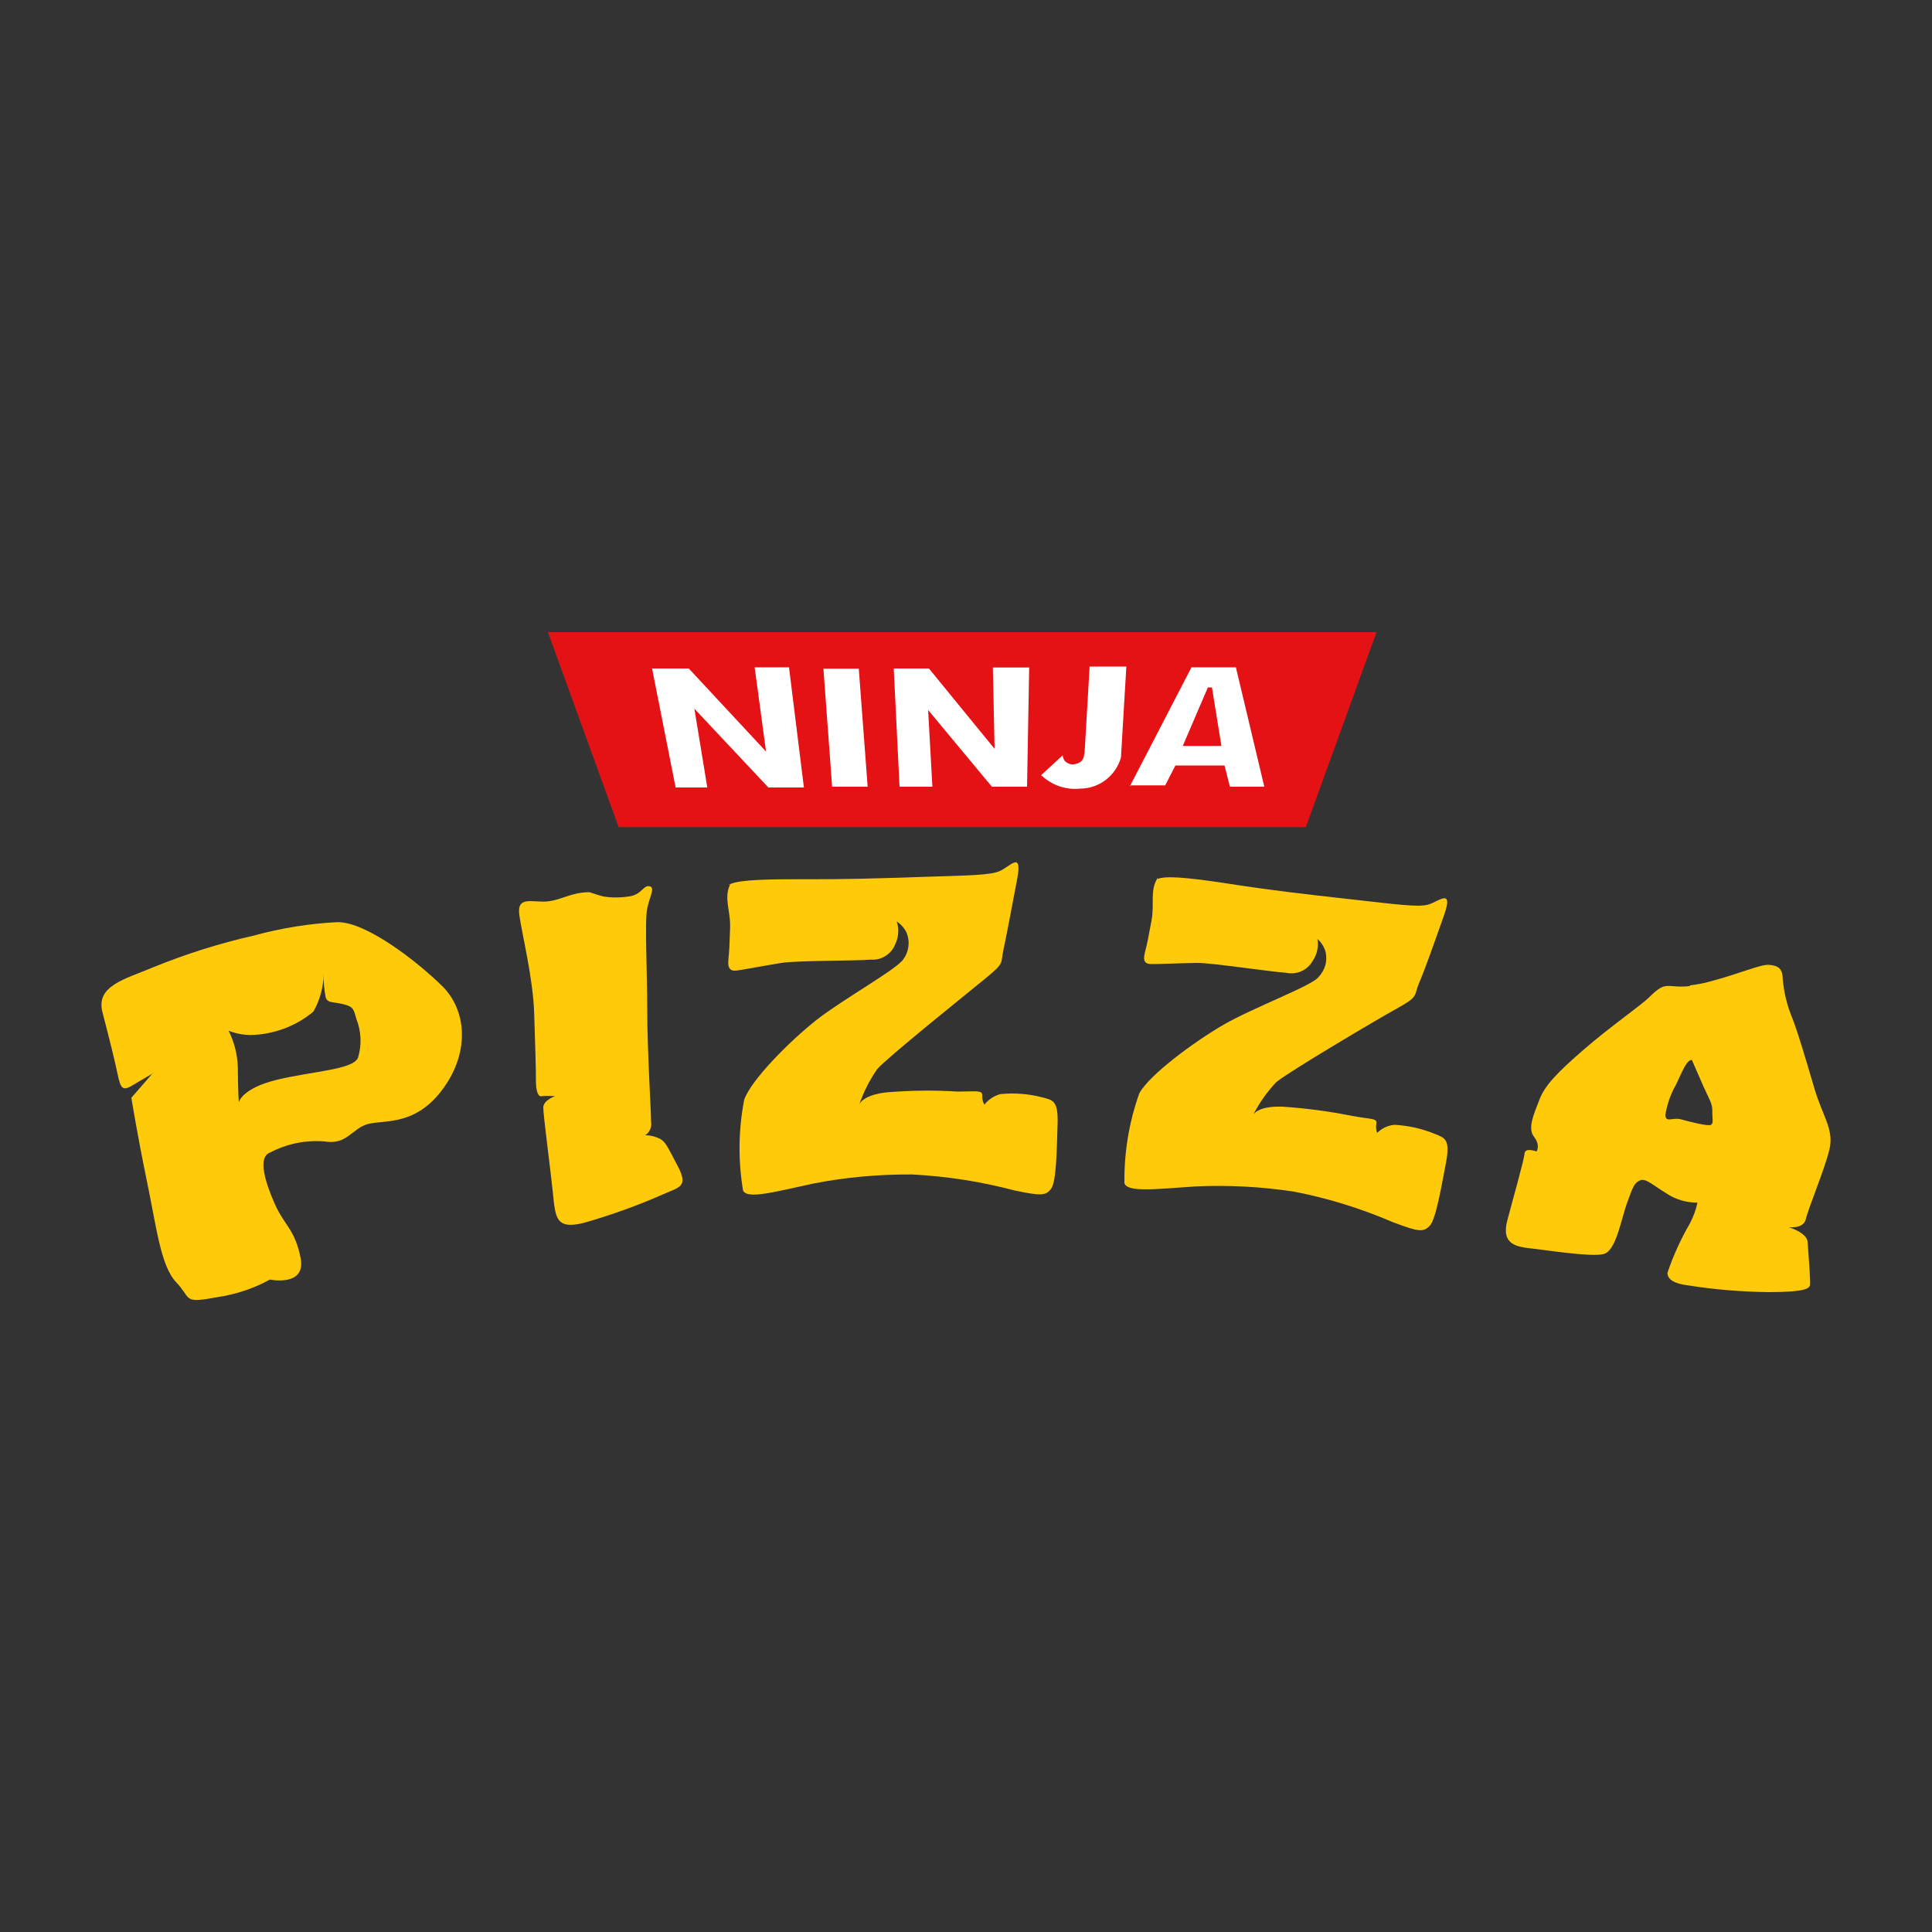
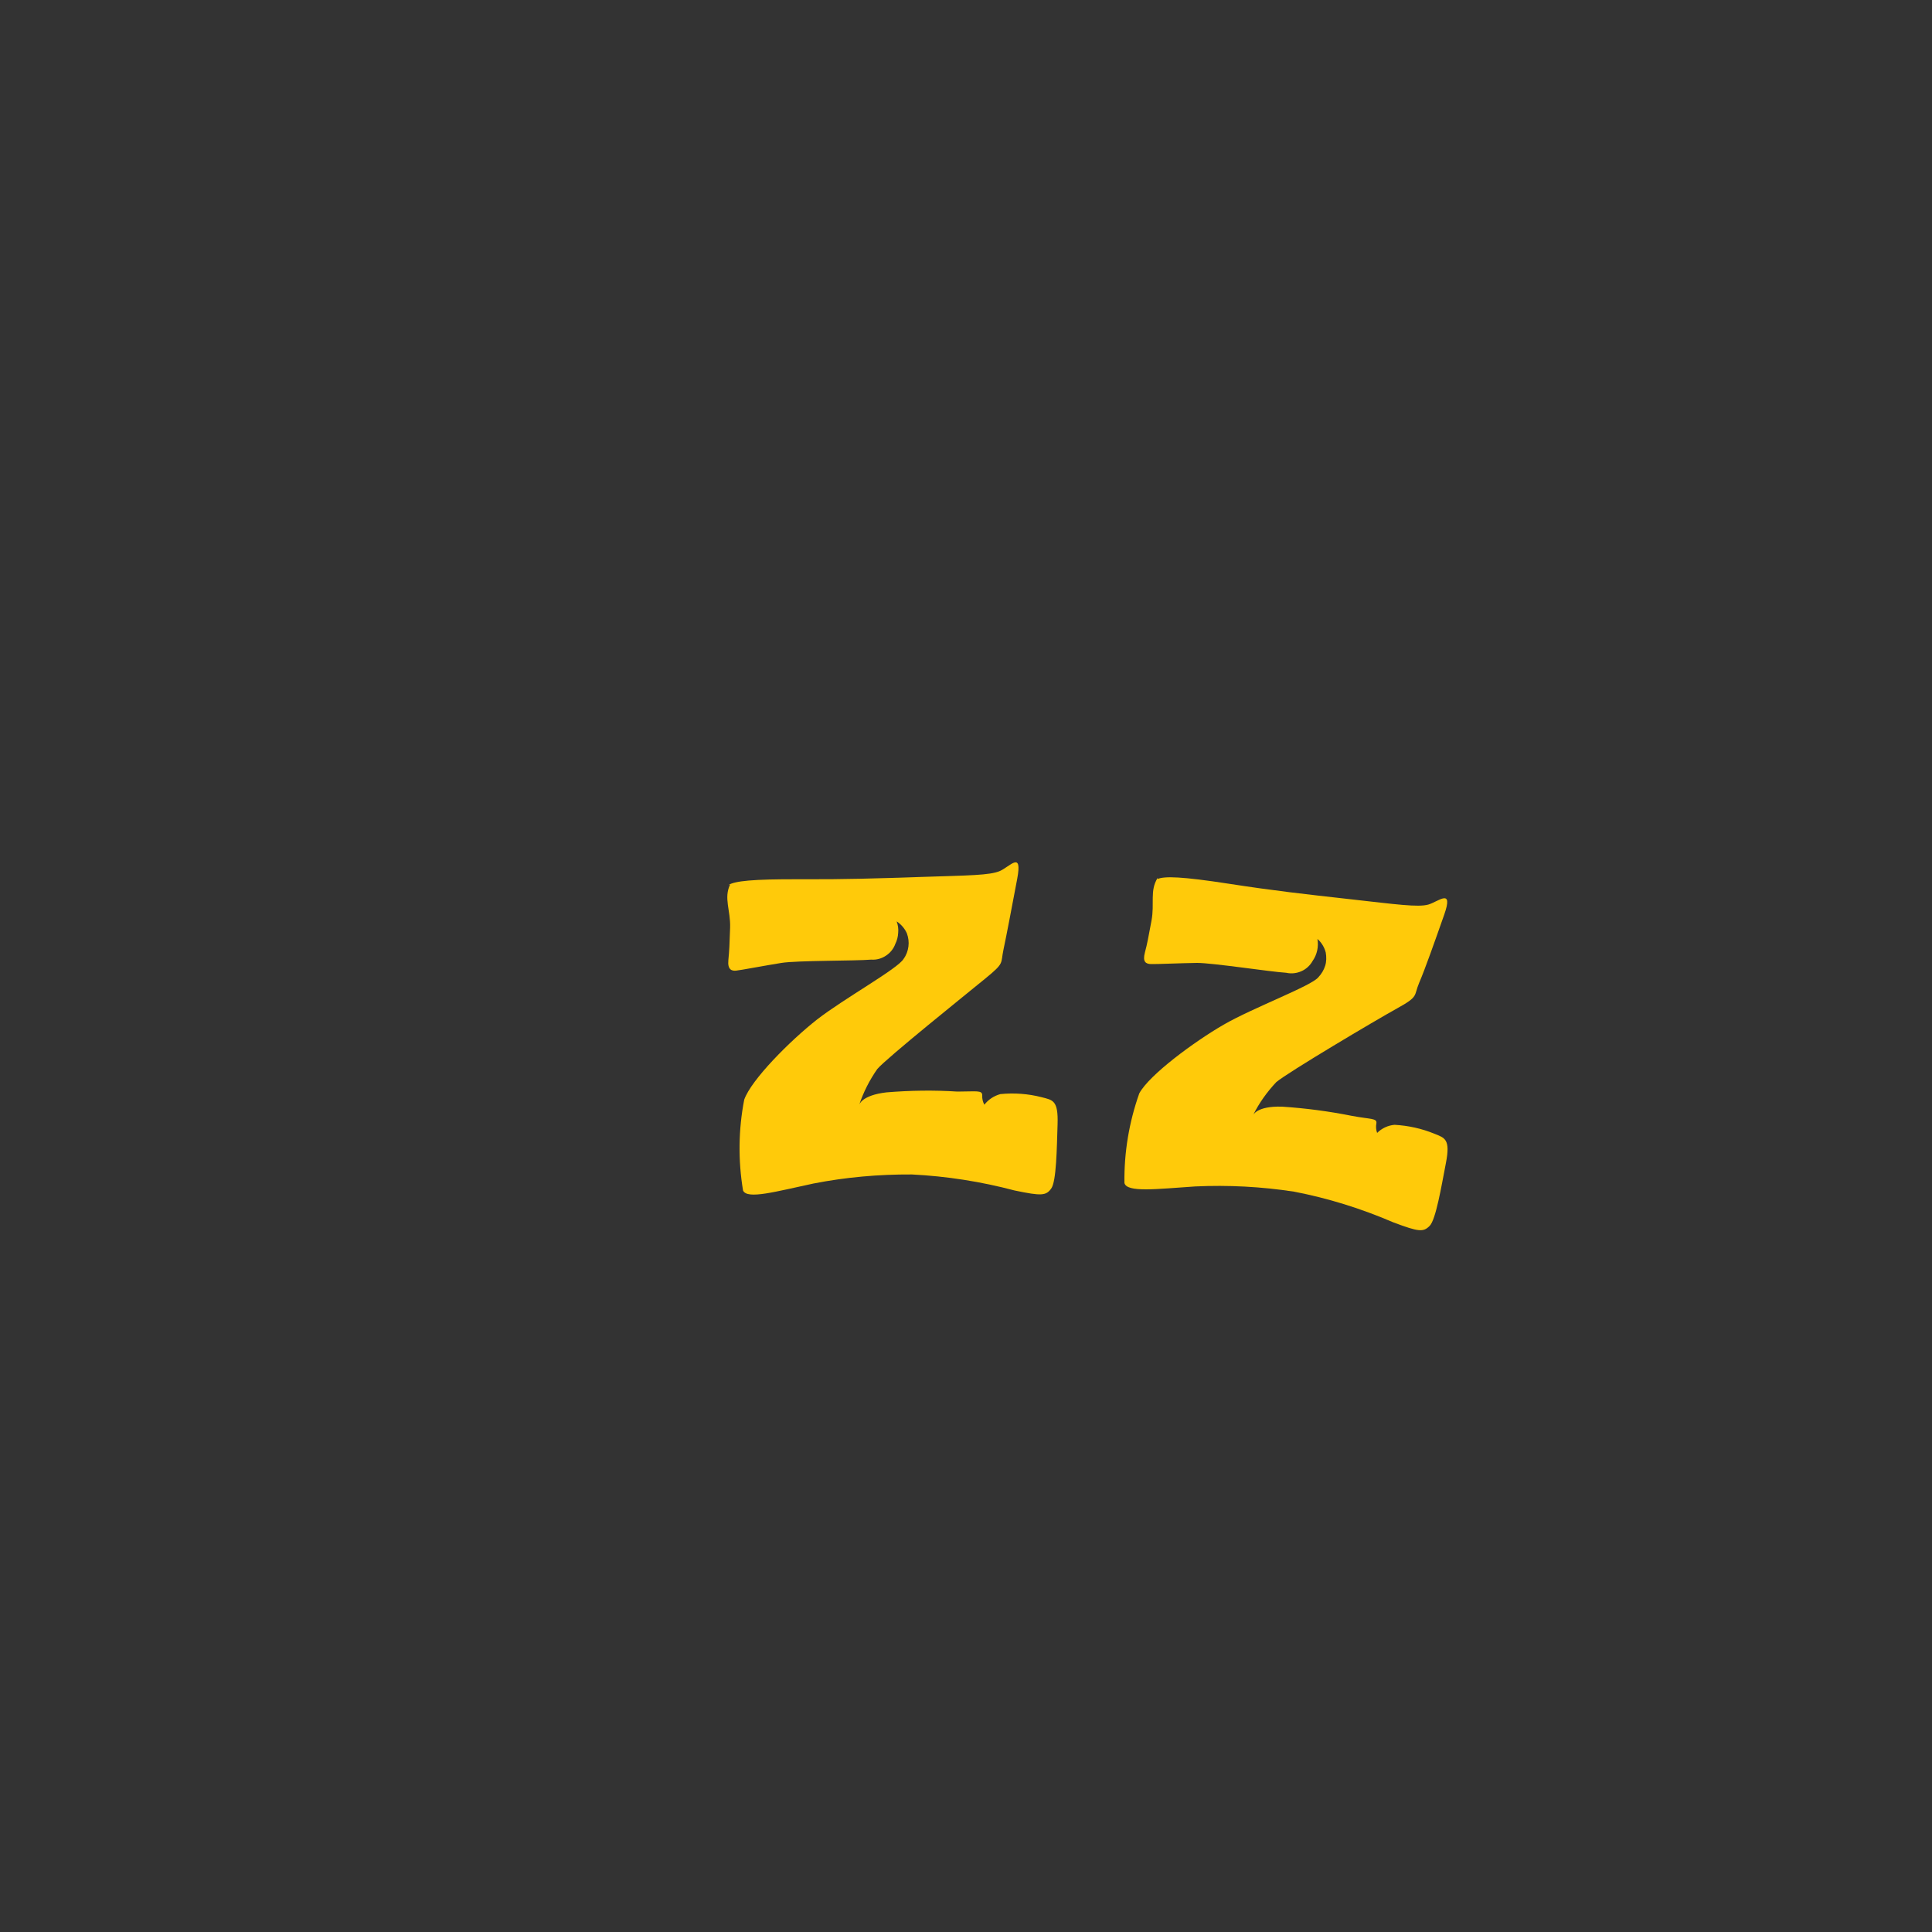
<svg xmlns="http://www.w3.org/2000/svg" version="1.1" id="Слой_1" x="0px" y="0px" viewBox="0 0 1000 1000" style="enable-background:new 0 0 1000 1000;" xml:space="preserve">
  <rect x="0" y="0" width="1000" height="1000" fill="#333333" stroke="none" />
  <style type="text/css">
	.st0{fill-rule:evenodd;clip-rule:evenodd;fill:#FFCA0A;}
	.st1{fill-rule:evenodd;clip-rule:evenodd;fill:#E41214;}
	.st2{fill:#FFFFFF;}
</style>
  <g>
-     <path class="st0" d="M123.6,570.8c0,0-0.5-8-0.5-18.3c-0.2-6.6-1.8-13.1-4.8-19c4.8,1.9,10,2.6,15.2,2c10.6-1,20.6-5.1,28.7-11.9   c3.4-6,5.3-12.8,5.3-19.6c-0.1,4.2,0.3,8.3,1.1,12.4c1.1,2.8,3.2,2,8.8,3.3c5.6,1.3,5.6,2.6,7.1,7.8c2.5,6.4,2.8,13.4,0.8,20   c-2.6,6.2-23.9,7-42,11.4c-18.1,4.4-19.7,11.6-19.7,11.6V570.8z M79.3,555.2l-11.3,13c0,0,3,18.8,7.9,42.5c5,23.7,7.1,44.3,15.3,53   c8.2,8.6,3,11.1,21.3,7.7c9.6-1.4,18.8-4.5,27.2-9.1c0,0,18.8,3.9,15.9-11.1c-2.9-14.9-8.4-16.8-13.4-28.1s-8.9-24.1-2.5-26.5   c8.7-4.6,18.5-6.6,28.3-5.8c11.8,2,14.2-7,22.8-9.1c8.6-2.1,24.5,1.1,38.6-18.3c14.1-19.4,11.8-40.9-0.5-53   c-12.3-12.1-38.8-33.1-54.1-33.1c-14.7,0.7-29.4,3.1-43.6,7c-17.7,4-35.1,9.5-52,16.4c-14.8,6.2-29.6,9.6-26.2,23.1   c3.5,13.5,6.4,25,7.9,32.3c1.5,7.2,2.6,8.6,7.1,6c4.5-2.7,11.1-6.5,11.1-6.5L79.3,555.2z" />
-     <path class="st0" d="M350.8,603.6c-5.7-10.9-6.3-12.3-8.9-14c-2.5-1.3-5.2-2-8-2c1.2-0.7,2.1-1.8,2.6-3c0.6-1.2,0.7-2.6,0.5-4   c0-5.3-2-37.5-2-58c0-20.4-1.4-45.7,0-52.4c1.4-6.7,4.3-10.9,1.1-11.5c-3.2-0.6-4,4.5-10.6,5.3c-4.4,0.7-8.9,0.7-13.3,0   c-2.3-0.6-7.1-2.2-7.1-2.2c-9.5,0-14.7,4.2-22.1,4.8c-7.4,0.6-15.6-3.1-14.2,7c1.4,10.1,7.1,32.5,7.7,51   c0.6,18.5,0.9,28.8,0.9,34.5s1.1,8.6,2.8,8.3c2.4-0.2,4.7-0.2,7.1,0c0,0-6.1,2-6.1,5.9c0,3.9,3.5,30.2,4.9,43.4s1.2,19.9,15.9,16.3   c14.1-4,28-9,41.4-14.9C351.6,614.4,356.5,614.4,350.8,603.6z" />
    <path class="st0" d="M377,458.1c3.3-2.1,12.5-3.1,36.8-3c24.3,0.1,38.9-0.4,63.2-1.2c24.3-0.8,35.4-0.8,40.6-3.1   c5.2-2.3,11.7-10.7,8.9,4.1c-2.8,14.8-5.5,29.1-7.1,36.6c-1.6,7.5,0.7,6.7-9.3,14.9c-10,8.2-50.9,41-56,46.9   c-4,5.7-7.2,12-9.4,18.6c0,0,1.1-5,14.2-6.5c12.2-1,24.4-1.2,36.6-0.4c9.7,0,13-0.9,12.9,2c-0.1,1.7,0.3,3.3,1.1,4.8   c2.1-2.7,5-4.6,8.3-5.5c7.1-0.7,14.3-0.2,21.3,1.6c5.8,1.5,8.7,1.5,8.3,14c-0.4,12.5-0.6,29.6-3.3,33.3c-2.7,3.7-5,3.9-18.9,1   c-17.4-4.6-35.2-7.4-53.2-8.3c-17.1-0.1-34.2,1.4-51,4.7c-19.3,4.1-34.3,8.4-36.4,3.6c-2.6-15.6-2.4-31.5,0.6-47   c3.6-10.3,23.7-30.5,37.7-41.5c14-10.9,42-26.4,44.8-31.4c1.4-1.9,2.2-4.1,2.5-6.4c0.3-2.3,0-4.6-0.8-6.8c-1.1-2.5-3-4.7-5.3-6.2   c0.7,1.9,1,3.9,0.8,5.9c-0.1,2-0.6,4-1.5,5.8c-0.9,2.5-2.7,4.7-4.9,6.1c-2.3,1.5-4.9,2.2-7.6,2c-8.2,0.7-38.3,0.4-46.4,1.7   c-8.2,1.3-21.3,3.8-23.5,4c-2.2,0.2-4.5-0.4-4-5.5c0.5-5.1,0.6-7.6,0.9-16.7c0.3-9.1-3.4-15.2,0-22.4L377,458.1z" />
    <path class="st0" d="M599.1,455c3.6-1.6,12.8-1.3,36.8,2.4s38.6,5.3,62.7,8s35.4,4.3,40.7,2.8c5.2-1.5,13.2-8.9,8.2,5.3   c-5,14.2-9.9,28.1-12.9,35.1c-3,7,0,7-11.4,13.3c-11.4,6.3-56.7,33.2-62.6,38.2c-4.8,5.1-8.9,10.8-12,17.1c0,0,1.8-4.8,15-4.4   c12.2,0.8,24.3,2.4,36.3,4.8c9.6,1.8,13,1.1,12.5,3.9c-0.3,1.6-0.2,3.3,0.4,4.9c2.4-2.4,5.6-3.9,9-4.2c7.1,0.4,14,1.9,20.6,4.6   c5.5,2.2,8.4,2.8,6,15.2s-5.2,29.2-8.4,32.5c-3.3,3.3-5.5,3.2-18.8-1.8c-16.5-7.1-33.7-12.5-51.4-15.9c-16.9-2.6-34.1-3.5-51.2-2.7   c-19.7,1.3-35.4,3.3-36.6-1.8c-0.2-15.8,2.4-31.5,7.7-46.4c5.2-9.6,28.4-26.7,43.6-35.5s45.6-20.1,49.1-24.6   c1.6-1.7,2.8-3.7,3.5-5.9c0.7-2.2,0.7-4.6,0.3-6.9c-0.7-2.7-2.2-5.2-4.3-7c0.7,4-0.2,8.1-2.5,11.4c-1.3,2.3-3.3,4.2-5.8,5.3   c-2.5,1.1-5.2,1.4-7.9,0.8c-8.2-0.5-37.9-5.1-46.1-5.1c-8.2,0.1-21.3,0.7-23.9,0.6c-2.6-0.1-4.4-1.1-3.1-6   c1.3-4.9,1.7-7.4,3.4-16.4c1.7-9-1-15.6,3.2-22.2V455z" />
-     <path class="st0" d="M875.7,548.6c-2.7,0-5,6.1-8.1,12.6c-2.8,4.9-4.7,10.2-5.6,15.8c0,4.3,3.8,1.3,7.8,2.3c4,1.1,14.8,4,16,2.8   c1.2-1.2,0.4-3.1,0.5-7s-1.6-6.1-4.3-12.1C879.3,556.9,875.7,548.6,875.7,548.6L875.7,548.6z M874.9,510c3.3-0.4,6.7-1,9.9-1.9   c16.2-4.3,26.4-9,30.8-8.7c4.4,0.3,7.1,1.8,7.1,7c0.6,7.2,2.3,14.3,5.2,21.1c3.3,8.7,7.1,22,11.3,36.1c4.2,14.2,10.2,21.1,7.7,31.4   c-2.5,10.4-11.1,30.8-12.2,36c-1.1,5.2-8.9,4.2-8.9,4.2s9.4,2.7,9.8,7.6c0.4,4.9,1.5,19.9,1.3,21.9c-0.1,2-1.4,4.1-21.7,4.1   c-13.9-0.2-27.7-1.3-41.5-3.5c-7.1-0.8-10.8-3.2-10.6-6.6c3-8.8,6.8-17.2,11.5-25.3c1.8-3.4,3.2-7.1,4-10.9   c-5.5,0-10.9-1.5-15.6-4.5c-8.2-5.1-11.3-8.3-14.2-7c-2.8,1.3-3.4,2.7-6.6,11.5c-3.2,8.8-5.7,25-12.2,26.6   c-6.5,1.6-28.4-1.9-36.5-2.8c-8.2-0.9-16.7-1.8-13.3-14.7c3.4-12.9,8.6-31,8.9-34.5c0.2-3.4,6.2-1.1,6.2-1.1s2.2-3.1-1.3-7.6   c-3.5-4.5,0-11.8,2.8-19.2c2.8-7.4,9.2-14,22.9-25.9c13.7-11.9,29.8-23,34-27.2c9.1-9.1,8.9-4.4,20.8-5.7L874.9,510z" />
-     <path class="st1" d="M283.6,327.2l36.6,100.9h355.7l36.6-100.9H283.6z" />
-     <path class="st2" d="M612.2,386.1h20l-4.9-30.3h-2.1L612.2,386.1z M584.7,407.2l32-61.8h23l14.7,61.8h-17.8l-2.8-11h-25.4   l-5.3,10.3h-18.3V407.2z M563.9,345H583l-2.8,47.1c-1.3,4.6-4.1,8.7-7.9,11.6c-3.8,2.9-8.5,4.5-13.4,4.5c-3.6,0.4-7.3-0.1-10.8-1.3   c-3.4-1.2-6.6-3.2-9.2-5.7l11.1-10.2c0.1,0.7,0.3,1.4,0.6,2c0.3,0.6,0.8,1.2,1.4,1.6c0.6,0.4,1.2,0.7,1.9,0.9   c0.7,0.2,1.4,0.2,2.1,0.1c5.2-1,5.3-3.4,5.7-11.4l2.3-39.5L563.9,345z M482.6,407.2l-2.2-39.7l33,39.7h18.2l1.1-61.7h-18.8   l0.9,42.1l-34-41.6h-18.2l3,61.2H482.6z M449.1,407.2h-18.4l-4.5-61.1h18.3L449.1,407.2z M408.4,345.5l7.7,62.1h-18.4l-38.3-40.8   l6.7,40.8h-16.4L337.5,346h19l40,43l-5.9-43.6H408.4z" />
  </g>
</svg>